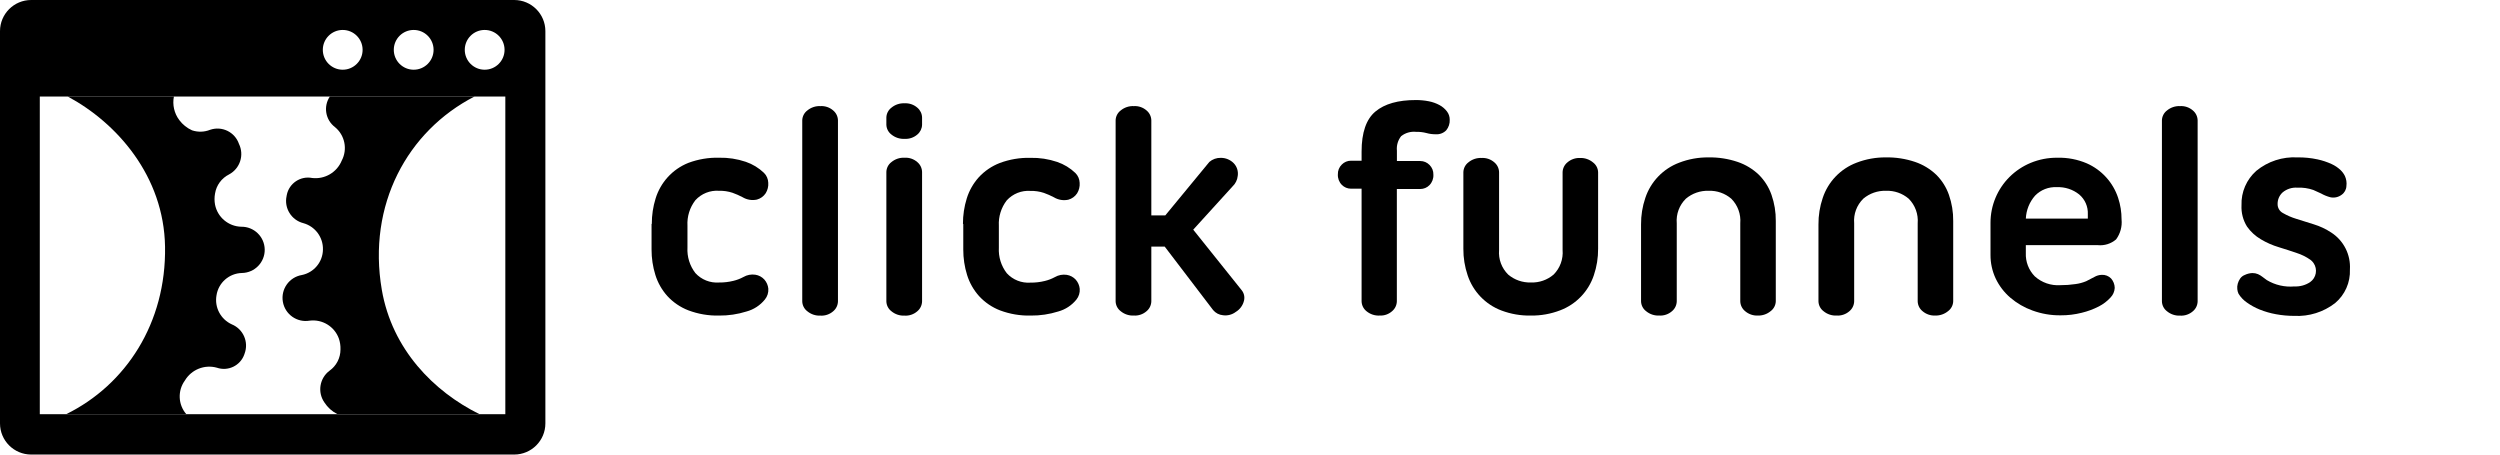
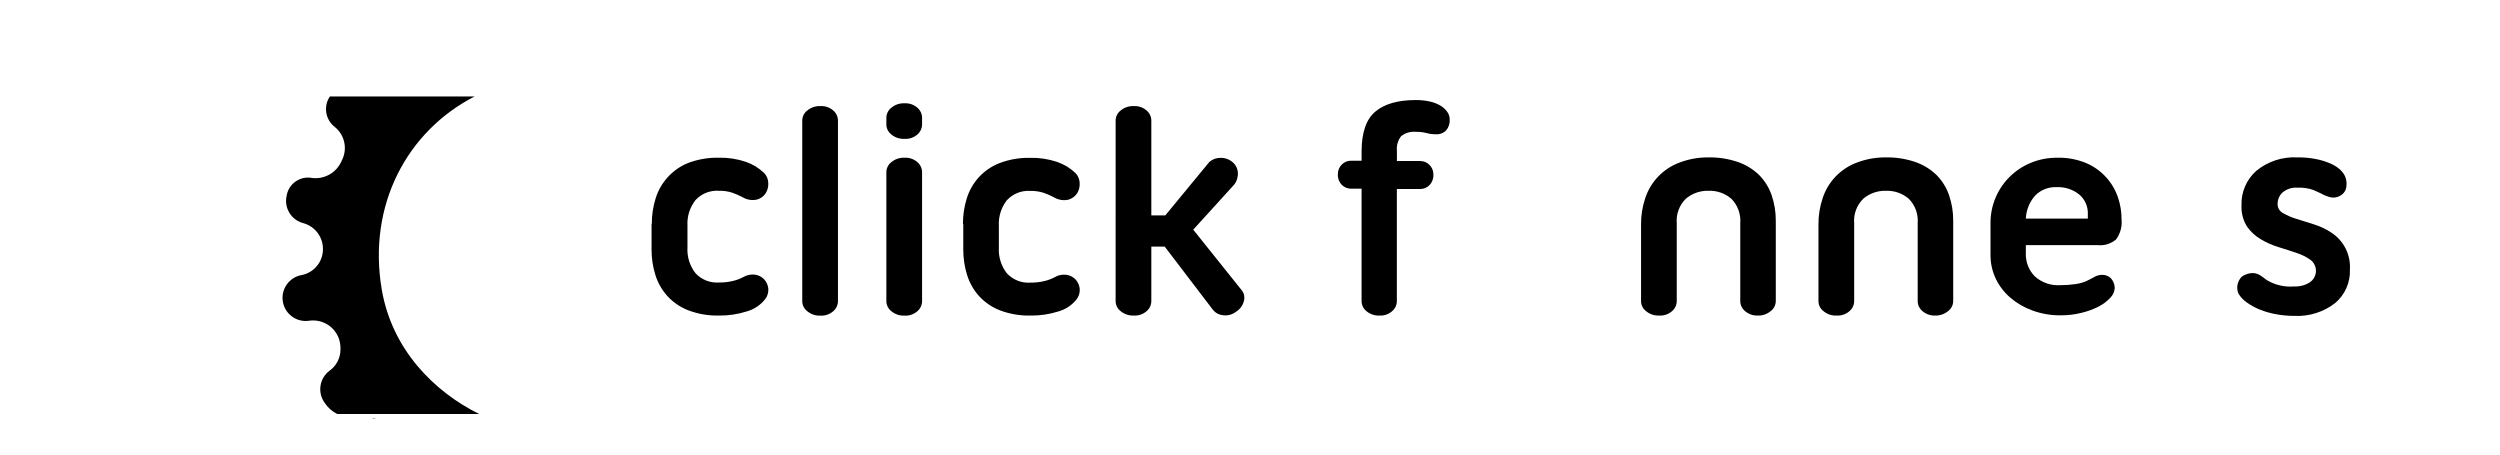
<svg xmlns="http://www.w3.org/2000/svg" id="uuid-f3a06c17-1392-4a1d-92ac-24ad6dd8d1a7" data-name="Layer 1" viewBox="0 0 550 100">
-   <path d="M113.122,0H6.861C3.072,0,0,3.069,0,6.855H0V93.145c0,3.786,3.072,6.855,6.861,6.855H113.122c3.789,0,6.861-3.069,6.861-6.855V6.855c0-3.786-3.072-6.855-6.861-6.855Zm-6.496,6.589c2.418,0,4.377,1.958,4.377,4.374s-1.96,4.374-4.377,4.374c-2.417,0-4.377-1.958-4.377-4.374s1.96-4.374,4.377-4.374h0Zm-15.615,0c2.418,0,4.377,1.958,4.377,4.374s-1.96,4.374-4.377,4.374c-2.417,0-4.377-1.958-4.377-4.374s1.96-4.374,4.377-4.374h0Zm-15.615,0c2.418,0,4.377,1.958,4.377,4.374,0,2.416-1.96,4.374-4.377,4.374s-4.377-1.958-4.377-4.374h0c0-2.416,1.96-4.374,4.377-4.374Zm35.776,84.537H8.755V21.239H111.172V91.126Z" />
-   <path d="M40.686,83.695c1.443-2.403,4.312-3.55,7.015-2.804,2.481,.861,5.191-.452,6.053-2.931,.018-.051,.034-.102,.05-.153,.964-2.554-.279-5.411-2.806-6.449-2.452-1.112-3.839-3.743-3.367-6.393,.428-2.776,2.788-4.844,5.598-4.907,2.813-.046,5.055-2.363,5.009-5.173-.046-2.811-2.364-5.051-5.177-5.005-2.815-.077-5.203-2.09-5.752-4.851-.153-.811-.153-1.643,0-2.453,.29-1.817,1.439-3.383,3.087-4.206,2.413-1.291,3.373-4.257,2.175-6.715-.895-2.607-3.735-3.996-6.345-3.102-.004,.001-.007,.002-.011,.004-1.268,.507-2.676,.547-3.97,.112-1.113-.5-2.079-1.278-2.806-2.257-1.113-1.483-1.542-3.369-1.179-5.187H14.886c10.845,5.818,21.171,17.51,21.423,33.03,.281,16.823-8.628,30.408-21.732,36.857h26.404c-1.815-2.102-1.937-5.177-.295-7.416Z" />
  <path d="M73.698,27.969c2.18,1.79,2.801,4.865,1.487,7.36-1.065,2.597-3.735,4.163-6.524,3.827-2.579-.5-5.074,1.184-5.574,3.761-.014,.073-.027,.147-.037,.221-.575,2.655,1.056,5.288,3.69,5.958,2.598,.719,4.373,3.111,4.307,5.804-.033,2.734-1.975,5.072-4.658,5.608-2.774,.476-4.636,3.109-4.16,5.881s3.112,4.633,5.885,4.157h0c2.793-.354,5.459,1.269,6.426,3.911,.271,.779,.395,1.601,.365,2.425,.004,1.853-.89,3.592-2.399,4.668-2.212,1.647-2.71,4.755-1.122,7.01,.692,1.077,1.661,1.949,2.806,2.523h31.23c-9.933-4.921-19.165-14.174-21.423-27.338-3.199-18.66,5.612-34.922,20.413-42.521h-31.834c-1.482,2.188-.988,5.152,1.122,6.743Z" />
  <path d="M82.692,92.107h-.912c.298,.088,.614,.088,.912,0Z" />
  <path d="M143.398,49.25c-.008-1.901,.276-3.793,.842-5.608,.534-1.719,1.434-3.302,2.638-4.64,1.258-1.39,2.818-2.473,4.56-3.168,2.156-.807,4.447-1.192,6.748-1.136,1.997-.045,3.986,.259,5.878,.897,1.5,.51,2.87,1.342,4.013,2.439,.58,.577,.917,1.355,.94,2.173,.06,.806-.137,1.611-.561,2.299-.452,.688-1.141,1.187-1.936,1.402-1.086,.235-2.221,.044-3.171-.533-.71-.374-1.446-.697-2.203-.967-.95-.313-1.946-.46-2.946-.435-1.966-.145-3.89,.62-5.219,2.075-1.235,1.6-1.853,3.59-1.74,5.608v4.809c-.113,2.017,.505,4.008,1.74,5.608,1.328,1.457,3.253,2.222,5.219,2.075,1.059,.013,2.115-.109,3.143-.364,.768-.182,1.509-.465,2.203-.841,.795-.466,1.726-.644,2.638-.505,.762,.119,1.46,.495,1.978,1.065,.492,.561,.796,1.262,.87,2.005,.063,.862-.208,1.716-.758,2.383-1.034,1.283-2.449,2.206-4.041,2.636-1.956,.615-3.997,.918-6.047,.897-2.302,.052-4.593-.338-6.748-1.15-1.759-.679-3.339-1.754-4.616-3.14-1.204-1.338-2.104-2.921-2.638-4.64-.566-1.815-.85-3.706-.842-5.608v-5.608l.056-.028Z" />
  <path d="M176.495,26.483c.018-.855,.426-1.656,1.108-2.173,.812-.675,1.849-1.021,2.904-.967,1.026-.06,2.035,.288,2.806,.967,.643,.541,1.022,1.333,1.038,2.173v39.815c-.017,.84-.395,1.632-1.038,2.173-.771,.679-1.78,1.027-2.806,.967-1.055,.053-2.092-.292-2.904-.967-.682-.517-1.09-1.318-1.108-2.173V26.483Z" />
  <path d="M195,25.852c.023-.85,.43-1.645,1.108-2.159,.812-.675,1.849-1.021,2.904-.967,1.026-.058,2.034,.289,2.806,.967,.643,.536,1.021,1.323,1.038,2.159v1.584c-.017,.836-.396,1.623-1.038,2.159-.774,.673-1.782,1.015-2.806,.953-1.053,.057-2.09-.283-2.904-.953-.678-.514-1.086-1.309-1.108-2.159v-1.584Zm0,11.987c.018-.855,.426-1.656,1.108-2.173,.812-.675,1.849-1.021,2.904-.967,1.026-.06,2.035,.288,2.806,.967,.643,.541,1.022,1.333,1.038,2.173v28.459c-.017,.84-.395,1.632-1.038,2.173-.771,.679-1.78,1.027-2.806,.967-1.055,.053-2.092-.292-2.904-.967-.682-.517-1.09-1.318-1.108-2.173v-28.459Z" />
  <path d="M211.85,49.25c-.008-1.901,.276-3.793,.842-5.608,.534-1.719,1.434-3.302,2.638-4.64,1.277-1.387,2.856-2.461,4.616-3.14,2.156-.807,4.447-1.192,6.748-1.136,1.997-.045,3.986,.259,5.878,.897,1.5,.51,2.87,1.342,4.013,2.439,.58,.577,.917,1.355,.94,2.173,.06,.806-.137,1.611-.561,2.299-.452,.688-1.141,1.187-1.936,1.402-1.086,.235-2.221,.044-3.171-.533-.71-.374-1.446-.697-2.203-.967-.95-.313-1.946-.46-2.946-.435-1.966-.145-3.89,.62-5.219,2.075-1.235,1.6-1.853,3.59-1.74,5.608v4.809c-.113,2.017,.505,4.008,1.74,5.608,1.328,1.457,3.253,2.222,5.219,2.075,1.059,.013,2.115-.109,3.143-.364,.768-.182,1.509-.465,2.203-.841,.795-.466,1.726-.644,2.638-.505,.762,.119,1.46,.495,1.978,1.065,.492,.561,.796,1.262,.87,2.005,.067,.854-.193,1.701-.73,2.369-1.025,1.271-2.424,2.188-3.998,2.622-1.956,.615-3.997,.918-6.047,.897-2.301,.057-4.592-.329-6.748-1.136-1.76-.679-3.339-1.753-4.616-3.14-1.204-1.338-2.104-2.921-2.638-4.64-.566-1.815-.85-3.706-.842-5.608v-5.608l-.07-.042Z" />
  <path d="M245.437,26.483c.018-.855,.426-1.656,1.108-2.173,.812-.675,1.849-1.021,2.904-.967,1.026-.06,2.035,.288,2.806,.967,.643,.541,1.022,1.333,1.038,2.173v20.903h3.073l9.695-11.762c.704-.606,1.61-.926,2.539-.897,1.053-.002,2.064,.417,2.806,1.164,.722,.743,1.054,1.78,.898,2.804-.089,.896-.503,1.729-1.164,2.341l-8.628,9.491,10.635,13.29c.542,.651,.74,1.521,.533,2.341-.249,1.031-.901,1.92-1.81,2.467-.802,.604-1.811,.866-2.806,.729-.848-.073-1.631-.482-2.175-1.136l-10.649-13.963h-2.946v12.029c-.017,.84-.395,1.632-1.038,2.173-.771,.679-1.78,1.027-2.806,.967-1.055,.053-2.092-.292-2.904-.967-.682-.517-1.09-1.318-1.108-2.173V26.483h0Z" />
  <path d="M299.55,35.357v-2.005c0-4.187,1.015-7.127,3.044-8.818,2.03-1.692,5.004-2.533,8.923-2.523,.942-.003,1.882,.086,2.806,.266,.828,.159,1.628,.442,2.371,.841,.642,.344,1.202,.822,1.641,1.402,.397,.519,.61,1.155,.603,1.808,.046,.849-.23,1.685-.772,2.341-.601,.614-1.443,.932-2.301,.869-.687,.009-1.372-.081-2.034-.266-.751-.196-1.525-.285-2.301-.266-1.17-.12-2.341,.217-3.269,.939-.72,.907-1.057,2.059-.94,3.21v2.271h5.149c.755-.001,1.478,.303,2.006,.841,.585,.568,.902,1.358,.87,2.173,.045,.854-.271,1.688-.87,2.299-.528,.539-1.252,.842-2.006,.841h-5.163v24.702c-.017,.84-.395,1.632-1.038,2.173-.741,.664-1.713,1.012-2.708,.967-1.07,.064-2.123-.282-2.946-.967-.658-.532-1.048-1.327-1.066-2.173v-24.772h-2.343c-.755,.001-1.478-.303-2.006-.841-.599-.611-.915-1.445-.87-2.299-.032-.815,.285-1.605,.87-2.173,.528-.539,1.252-.842,2.006-.841h2.343Z" />
-   <path d="M336.785,69.424c-2.202,.043-4.392-.333-6.454-1.108-3.528-1.327-6.267-4.176-7.45-7.753-.639-1.882-.956-3.859-.94-5.846v-16.823c.018-.855,.426-1.656,1.108-2.173,.812-.675,1.849-1.021,2.904-.967,1.026-.06,2.035,.288,2.806,.967,.643,.541,1.022,1.333,1.038,2.173v17.104c-.17,2.012,.565,3.996,2.006,5.411,1.396,1.179,3.181,1.799,5.009,1.738,1.82,.066,3.598-.555,4.981-1.738,1.423-1.426,2.146-3.405,1.978-5.411v-17.104c.02-.845,.41-1.64,1.066-2.173,.778-.668,1.781-1.014,2.806-.967,1.022-.029,2.019,.315,2.806,.967,.692,.512,1.111,1.313,1.136,2.173v16.823c.016,1.987-.302,3.964-.94,5.846-1.185,3.552-3.905,6.383-7.408,7.711-2.059,.789-4.249,1.179-6.454,1.15Z" />
  <path d="M375.83,34.628c2.193-.044,4.376,.293,6.454,.995,1.733,.587,3.318,1.544,4.644,2.804,1.261,1.249,2.221,2.769,2.806,4.444,.644,1.847,.962,3.792,.94,5.748v17.664c-.025,.86-.444,1.661-1.136,2.173-.787,.652-1.784,.996-2.806,.967-1.024,.046-2.028-.3-2.806-.967-.657-.533-1.046-1.328-1.066-2.173v-17.16c.168-2.007-.555-3.985-1.978-5.411-1.383-1.184-3.161-1.804-4.981-1.738-1.827-.061-3.612,.559-5.009,1.738-1.441,1.416-2.177,3.399-2.006,5.411v17.16c-.017,.84-.395,1.632-1.038,2.173-.771,.679-1.78,1.027-2.806,.967-1.055,.053-2.092-.292-2.904-.967-.682-.517-1.09-1.318-1.108-2.173v-16.893c-.016-1.988,.301-3.964,.94-5.846,1.185-3.575,3.923-6.424,7.45-7.753,2.045-.788,4.22-1.183,6.412-1.164Z" />
  <path d="M414.861,34.628c2.193-.044,4.376,.293,6.454,.995,1.733,.587,3.318,1.544,4.644,2.804,1.262,1.248,2.222,2.768,2.806,4.444,.645,1.847,.963,3.792,.94,5.748v17.664c-.025,.86-.444,1.661-1.136,2.173-.79,.647-1.785,.99-2.806,.967-1.024,.046-2.028-.3-2.806-.967-.658-.532-1.048-1.327-1.066-2.173v-17.16c.168-2.007-.555-3.985-1.978-5.411-1.383-1.184-3.161-1.804-4.981-1.738-1.827-.061-3.612,.559-5.009,1.738-1.441,1.416-2.177,3.399-2.006,5.411v17.16c-.017,.84-.395,1.632-1.038,2.173-.771,.679-1.78,1.027-2.806,.967-1.055,.053-2.092-.292-2.904-.967-.682-.517-1.09-1.318-1.108-2.173v-16.893c-.016-1.988,.301-3.964,.94-5.846,1.185-3.575,3.923-6.424,7.45-7.753,2.045-.788,4.22-1.183,6.412-1.164Z" />
  <path d="M466.743,48.255c.16,1.571-.27,3.145-1.207,4.416-1.109,.951-2.559,1.407-4.013,1.262h-15.84v1.724c-.085,1.915,.632,3.779,1.978,5.145,1.532,1.377,3.556,2.075,5.612,1.935,1.108,.006,2.215-.074,3.311-.238,.815-.103,1.613-.315,2.371-.631l1.81-.939c.487-.283,1.036-.442,1.599-.463,.776-.049,1.534,.243,2.076,.799,.505,.574,.789,1.31,.8,2.075-.041,.802-.375,1.56-.94,2.131-.725,.79-1.585,1.445-2.539,1.935-1.197,.616-2.464,1.087-3.774,1.402-1.518,.384-3.078,.573-4.644,.561-2.119,.027-4.226-.334-6.215-1.065-1.769-.635-3.409-1.585-4.84-2.804-1.365-1.169-2.469-2.611-3.241-4.234-.757-1.619-1.145-3.386-1.136-5.173v-7.108c.004-3.786,1.519-7.414,4.209-10.08,1.326-1.312,2.893-2.354,4.616-3.07,1.862-.772,3.862-1.159,5.878-1.136,2.224-.061,4.435,.36,6.482,1.234,3.266,1.441,5.769,4.197,6.889,7.584,.506,1.528,.762,3.129,.758,4.739Zm-14.24-7.08c-1.789-.097-3.533,.583-4.784,1.865-1.235,1.401-1.953,3.182-2.034,5.047h13.637v-.967c.074-1.666-.631-3.272-1.908-4.346-1.39-1.107-3.134-1.675-4.91-1.598Z" />
-   <path d="M475.624,26.483c.018-.855,.426-1.656,1.108-2.173,.812-.675,1.849-1.021,2.904-.967,1.026-.06,2.035,.288,2.806,.967,.643,.541,1.022,1.333,1.038,2.173v39.815c-.017,.84-.395,1.632-1.038,2.173-.771,.679-1.78,1.027-2.806,.967-1.055,.053-2.092-.292-2.904-.967-.682-.517-1.09-1.318-1.108-2.173V26.483Z" />
  <path d="M492.473,64.615c-.146-.314-.236-.651-.267-.995-.046-.404-.012-.814,.098-1.206,.113-.406,.293-.79,.533-1.136,.257-.365,.619-.644,1.038-.799,.514-.245,1.072-.383,1.641-.407,.424-.006,.844,.075,1.235,.238,.356,.159,.691,.361,.996,.603l.94,.701c1.83,1.1,3.962,1.59,6.089,1.402,1.216,.057,2.42-.271,3.437-.939,1.376-.953,1.718-2.839,.765-4.214-.184-.265-.409-.499-.666-.693-.931-.658-1.958-1.169-3.044-1.514-1.225-.421-2.539-.846-3.942-1.276-1.381-.413-2.706-.997-3.942-1.738-1.203-.708-2.241-1.664-3.044-2.804-.871-1.401-1.292-3.035-1.207-4.682-.101-2.89,1.098-5.673,3.269-7.584,2.538-2.075,5.761-3.126,9.035-2.944,1.485-.023,2.967,.123,4.419,.435,1.073,.23,2.118,.578,3.115,1.037,.712,.326,1.367,.766,1.936,1.304,.398,.373,.726,.815,.968,1.304,.321,.696,.438,1.469,.337,2.229-.031,.762-.414,1.467-1.038,1.907-.703,.535-1.604,.739-2.469,.561-.726-.188-1.424-.471-2.076-.841-.355-.178-.921-.435-1.698-.771-1.126-.39-2.317-.562-3.507-.505-1.174-.084-2.334,.288-3.241,1.037-.721,.656-1.125,1.591-1.108,2.566-.017,.826,.434,1.59,1.164,1.977,.93,.537,1.919,.965,2.946,1.276l3.844,1.206c1.361,.416,2.656,1.025,3.844,1.808,2.736,1.766,4.308,4.868,4.111,8.117,.122,2.845-1.086,5.586-3.269,7.416-2.553,1.972-5.728,2.966-8.951,2.804-1.355,.002-2.708-.12-4.041-.364-1.234-.223-2.442-.57-3.606-1.037-.993-.402-1.935-.919-2.806-1.542-.741-.51-1.367-1.169-1.838-1.935Z" />
</svg>